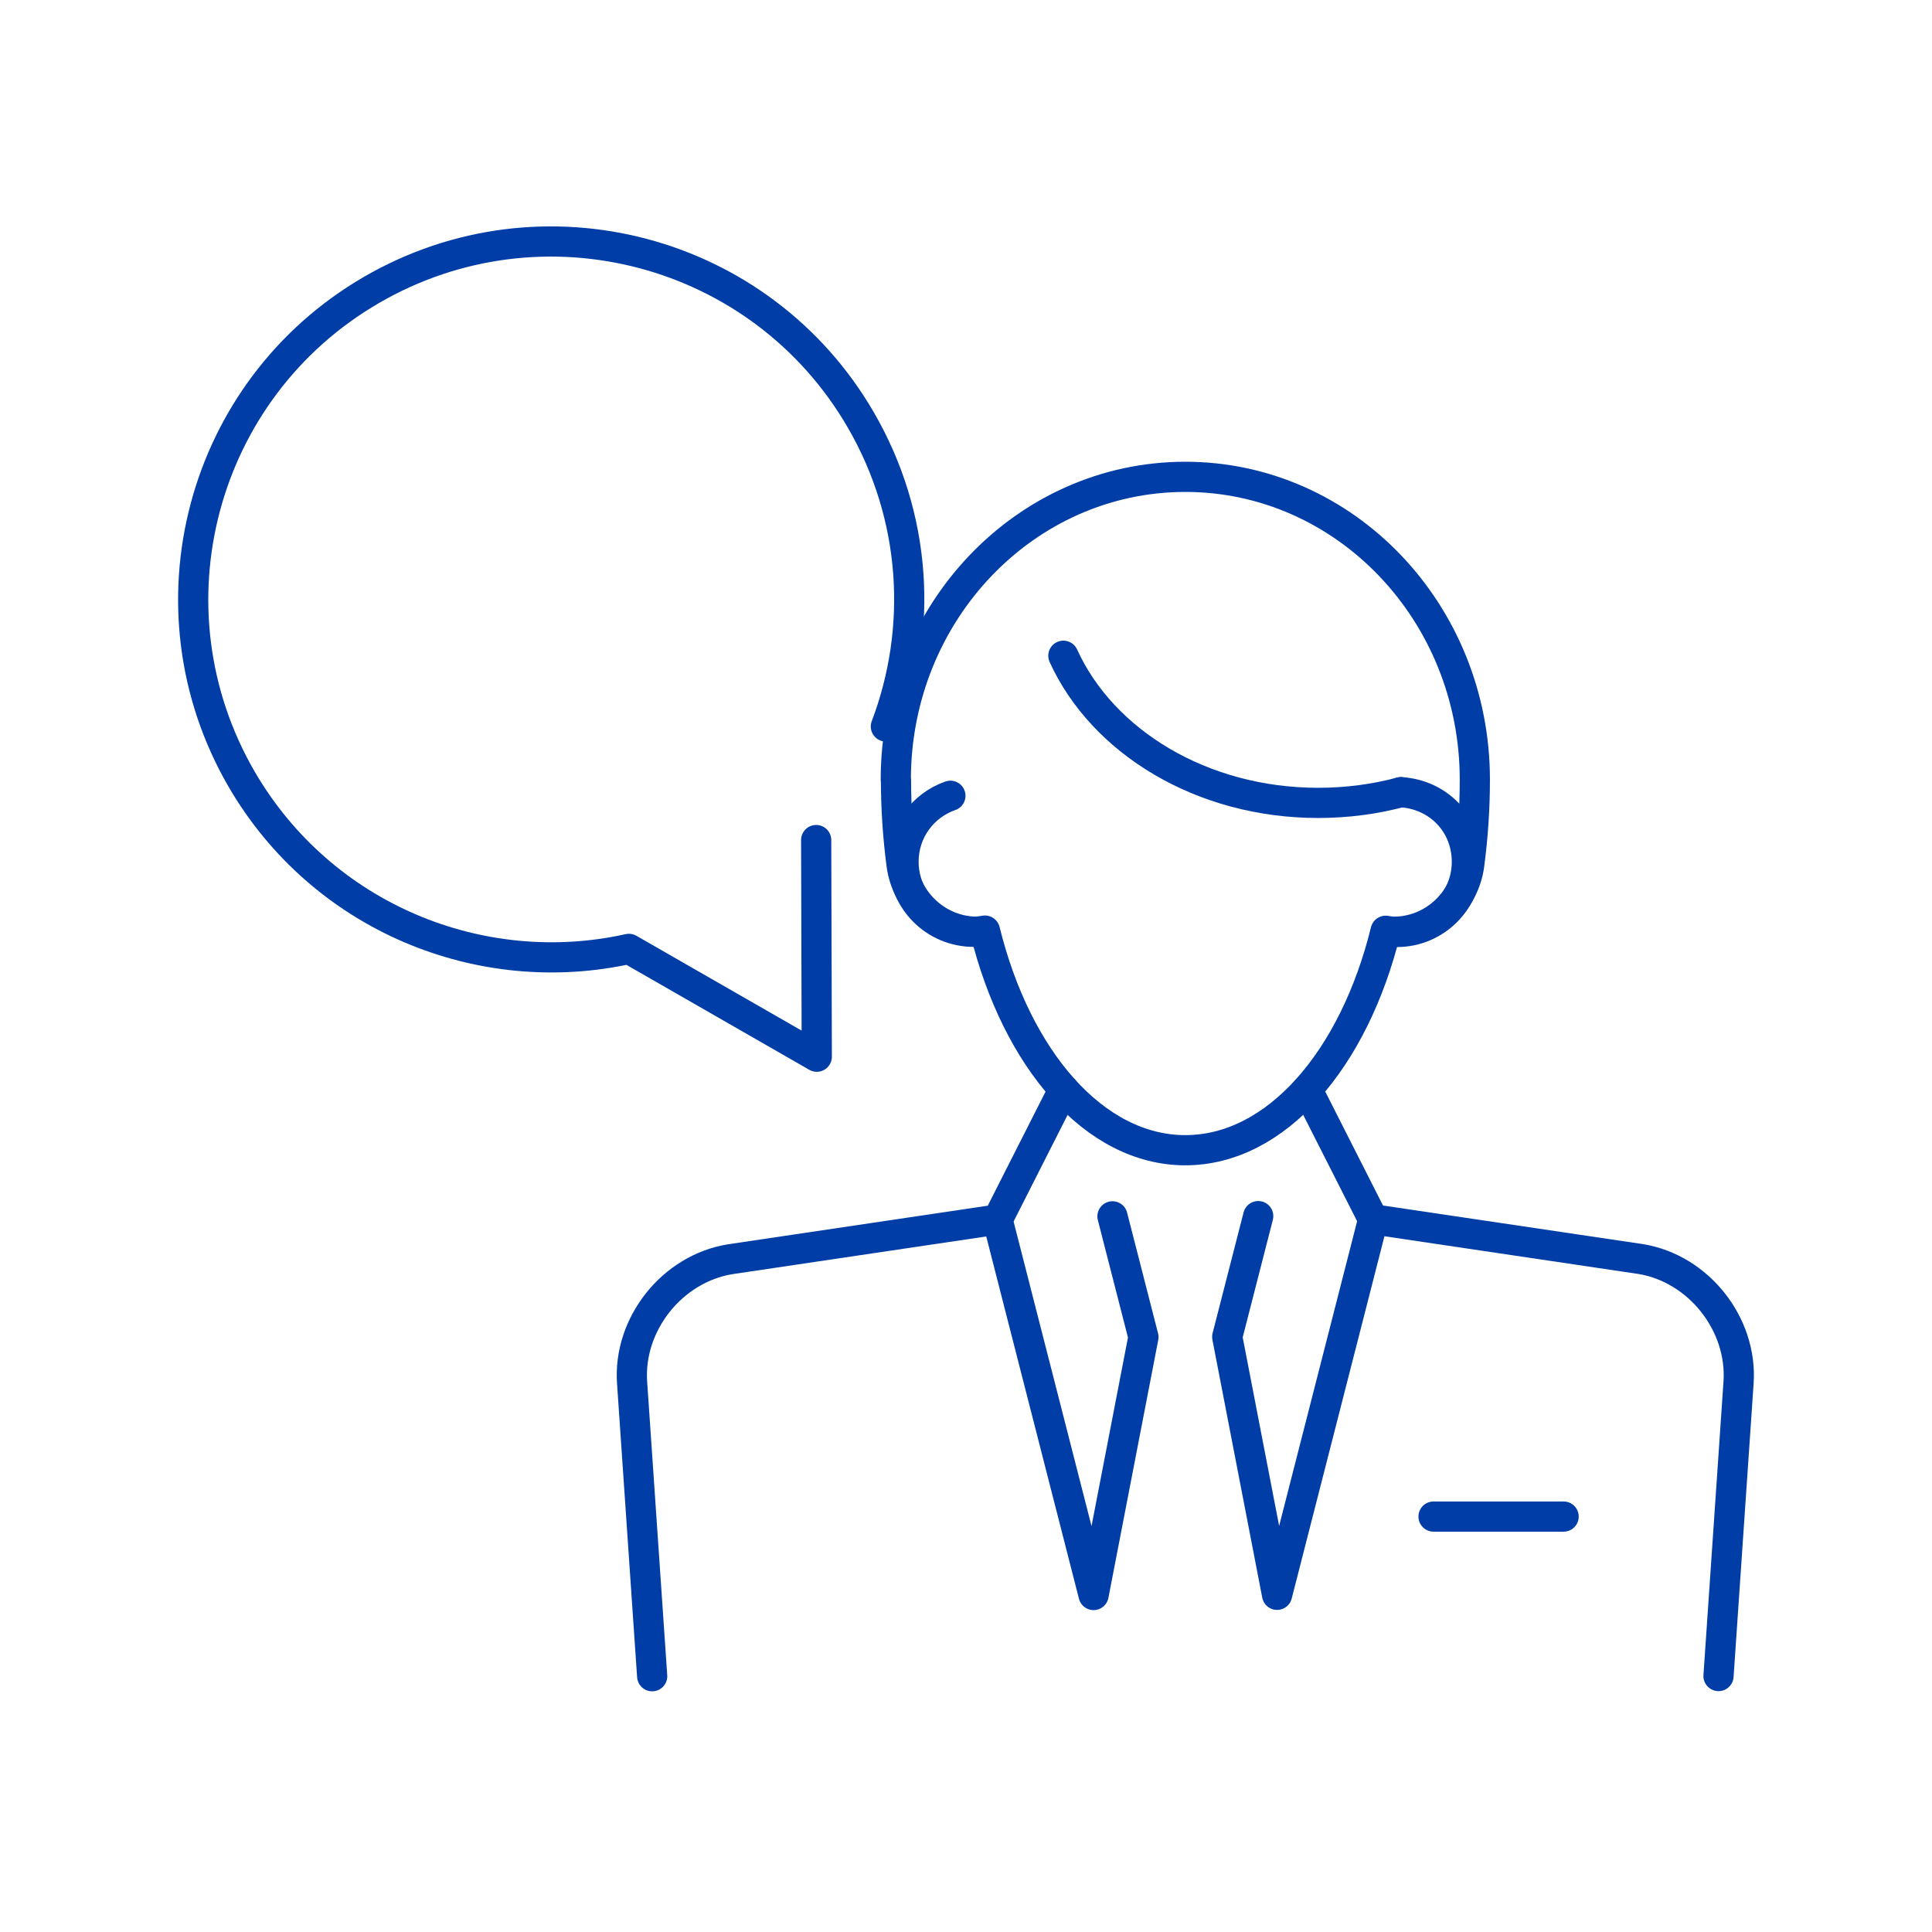
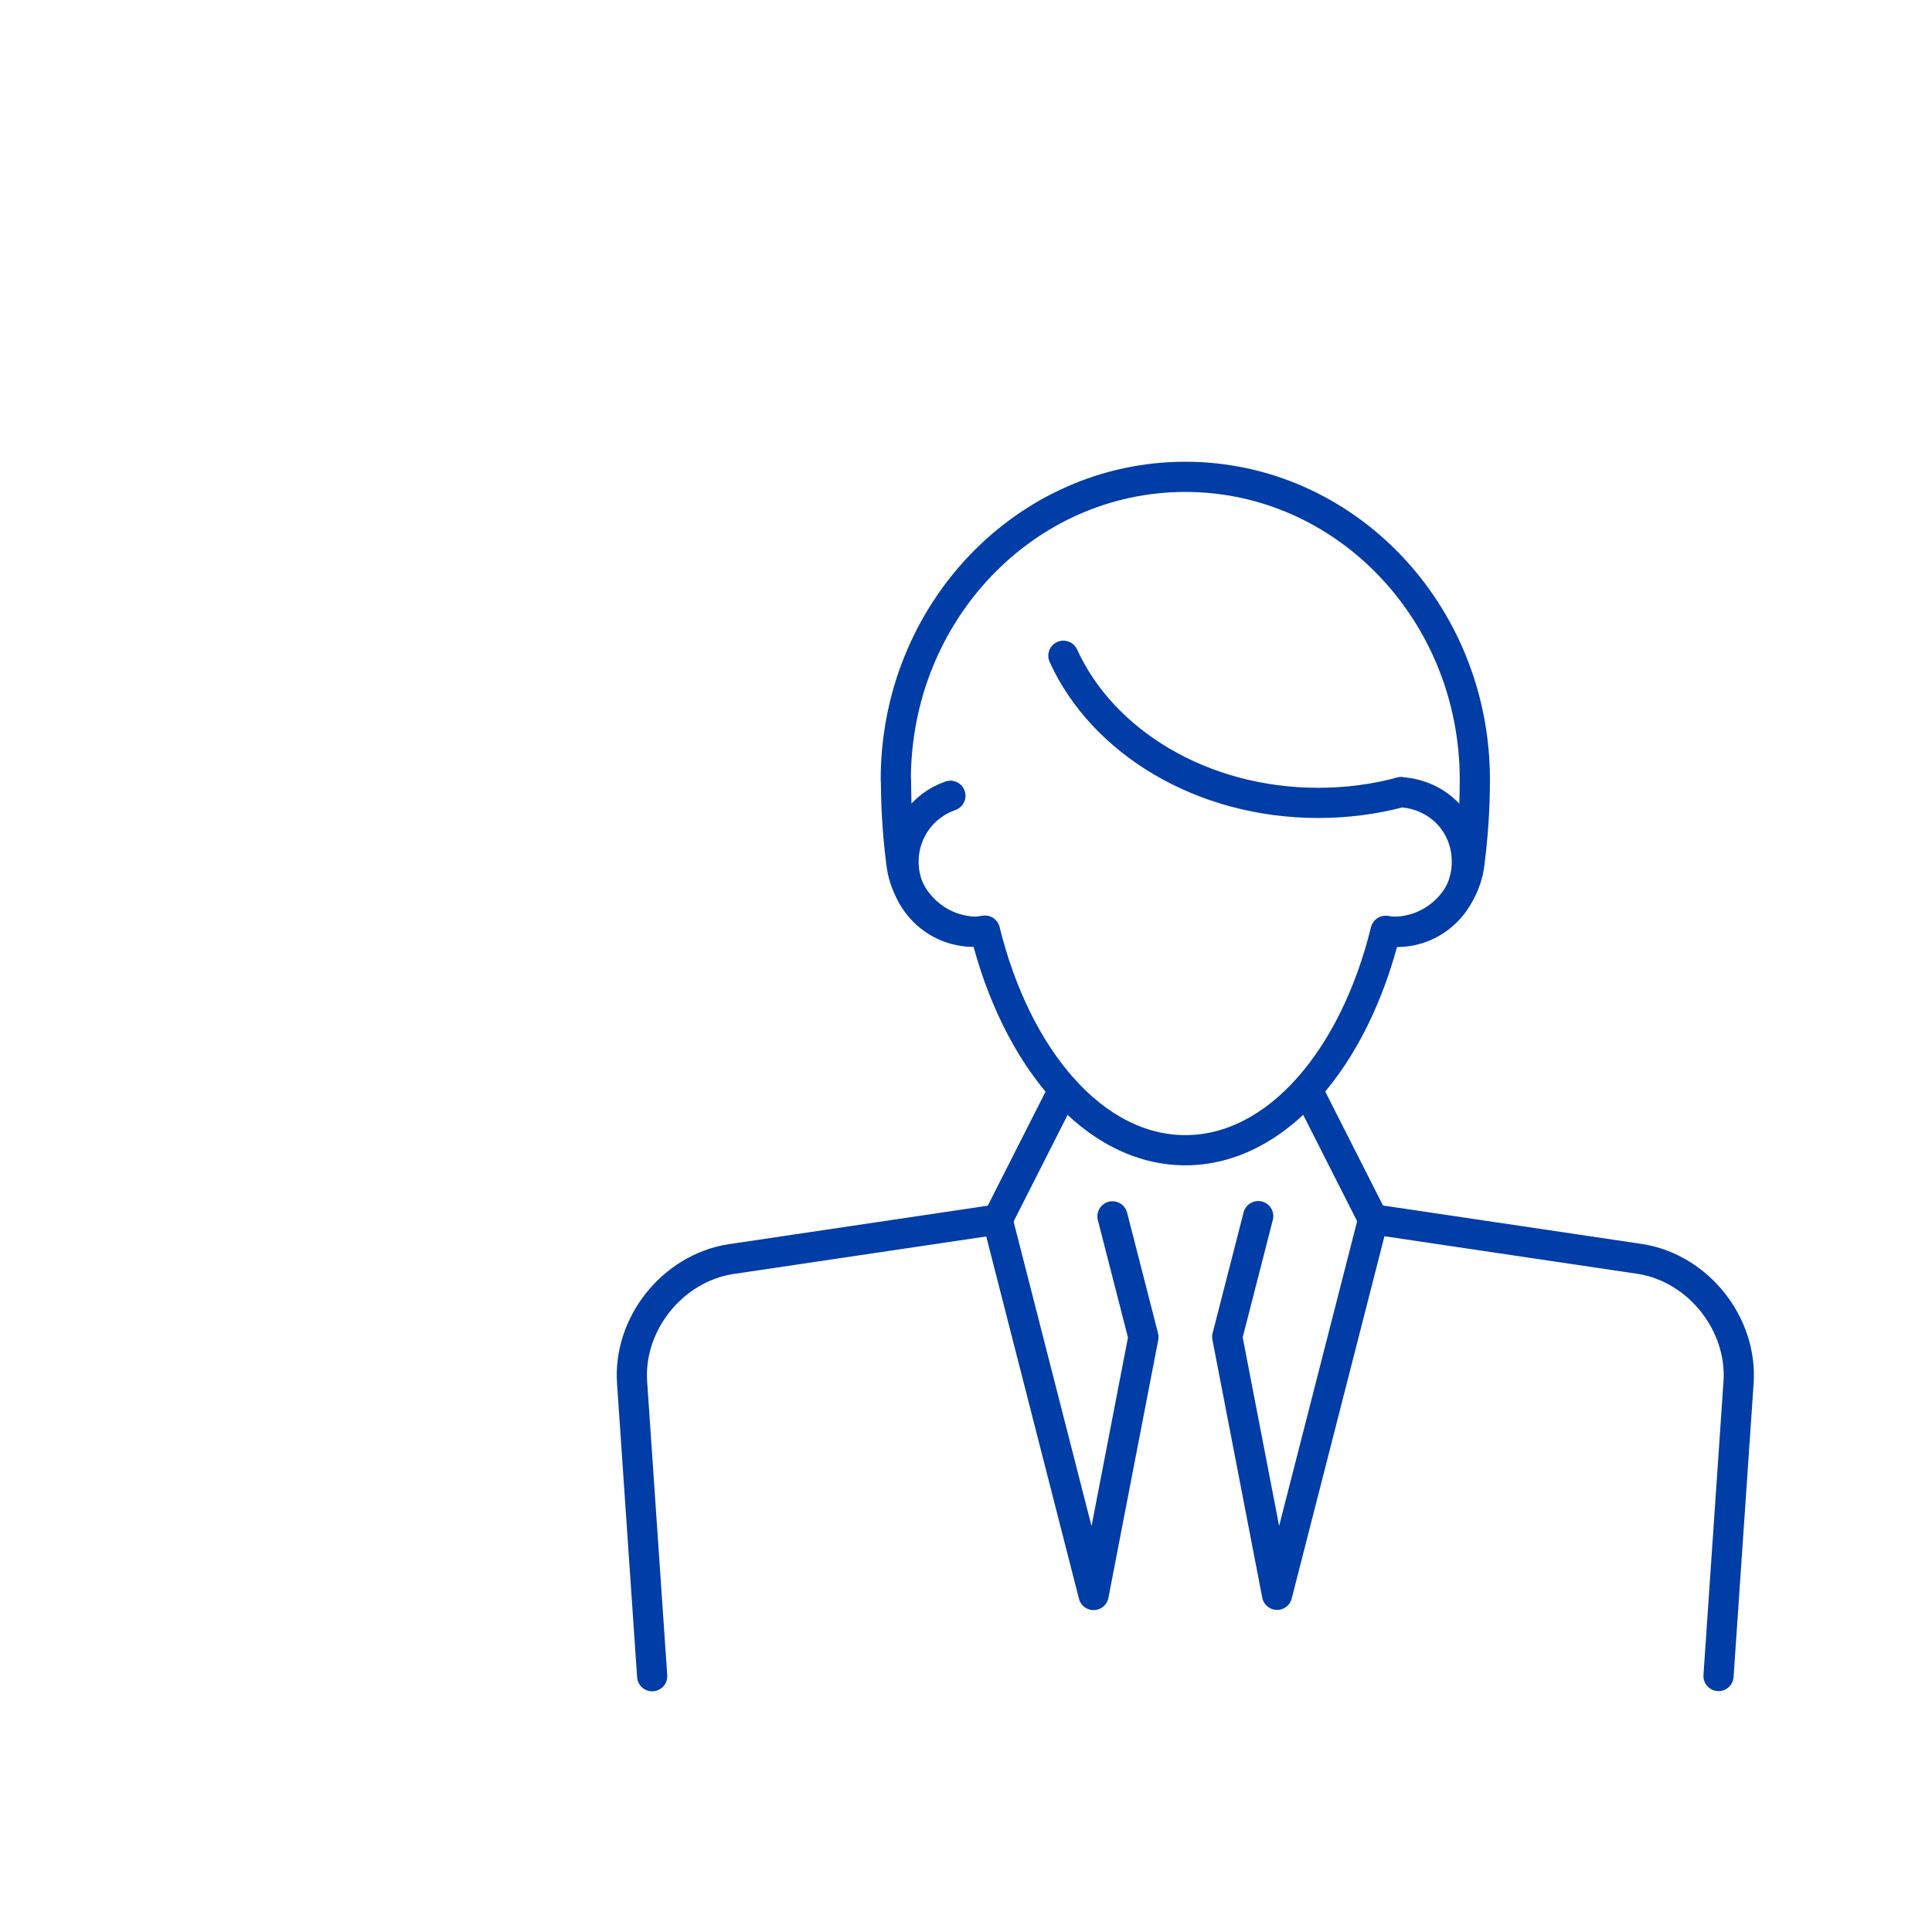
<svg xmlns="http://www.w3.org/2000/svg" width="80" height="80" viewBox="0 0 80 80" fill="none">
-   <path d="M36.682 30.082C38.212 26.053 37.973 21.399 35.638 17.378C31.527 10.298 22.457 7.897 15.378 12.008C8.298 16.12 5.897 25.189 10.008 32.269C13.339 37.992 19.908 40.656 26.042 39.291L33.821 43.756L33.796 34.785" stroke="#003DA6" stroke-width="1.25" stroke-linecap="round" stroke-linejoin="round" />
-   <path d="M39.354 32.95C38.219 33.344 37.413 34.413 37.413 35.68C37.413 37.283 38.712 38.582 40.316 38.582C40.48 38.582 40.628 38.557 40.784 38.533C42.092 43.853 45.315 47.627 49.081 47.627C52.847 47.627 56.07 43.861 57.377 38.541C57.525 38.566 57.681 38.59 57.838 38.59C59.441 38.59 60.74 37.291 60.74 35.688C60.74 34.084 59.532 32.892 58.002 32.802" stroke="#003DA6" stroke-linecap="round" stroke-linejoin="round" />
  <path d="M71.16 69.401L71.99 57.248C72.155 54.822 70.329 52.52 67.928 52.133L56.861 50.489L52.881 66.038L50.817 55.357L52.1 50.357" stroke="#003DA6" stroke-width="1.25" stroke-linecap="round" stroke-linejoin="round" />
  <path d="M46.065 50.366L47.347 55.365L45.283 66.046L41.304 50.498L30.236 52.142C27.835 52.529 26.002 54.831 26.174 57.257L27.005 69.409" stroke="#003DA6" stroke-width="1.25" stroke-linecap="round" stroke-linejoin="round" />
-   <path d="M59.36 62.798H64.746" stroke="#003DA6" stroke-width="1.25" stroke-linecap="round" stroke-linejoin="round" />
  <path d="M40.472 38.583C38.869 38.583 37.537 37.374 37.331 35.795C37.183 34.661 37.101 33.493 37.101 32.284H37.093C37.093 25.361 42.462 19.745 49.081 19.745C55.7 19.745 61.07 25.361 61.07 32.284C61.07 33.493 60.987 34.661 60.839 35.795C60.634 37.366 59.31 38.583 57.698 38.583" stroke="#003DA6" stroke-width="1.25" stroke-linecap="round" stroke-linejoin="round" />
  <path d="M44.041 45.111L41.312 50.497" stroke="#003DA6" stroke-width="1.25" stroke-linecap="round" stroke-linejoin="round" />
  <path d="M54.13 45.111L56.86 50.497" stroke="#003DA6" stroke-width="1.25" stroke-linecap="round" stroke-linejoin="round" />
  <path d="M39.354 32.951C38.219 33.345 37.413 34.414 37.413 35.681C37.413 37.284 38.712 38.583 40.316 38.583C40.48 38.583 40.628 38.559 40.784 38.534C42.092 43.854 45.315 47.628 49.081 47.628C52.847 47.628 56.07 43.862 57.377 38.542C57.525 38.567 57.681 38.591 57.838 38.591C59.441 38.591 60.74 37.292 60.74 35.689C60.74 34.086 59.532 32.893 58.002 32.803" stroke="#003DA6" stroke-width="1.25" stroke-linecap="round" stroke-linejoin="round" />
  <path d="M58.011 32.802C56.933 33.09 55.782 33.246 54.582 33.246C49.763 33.246 45.652 30.714 44.032 27.153" stroke="#003DA6" stroke-width="1.25" stroke-linecap="round" stroke-linejoin="round" />
</svg>